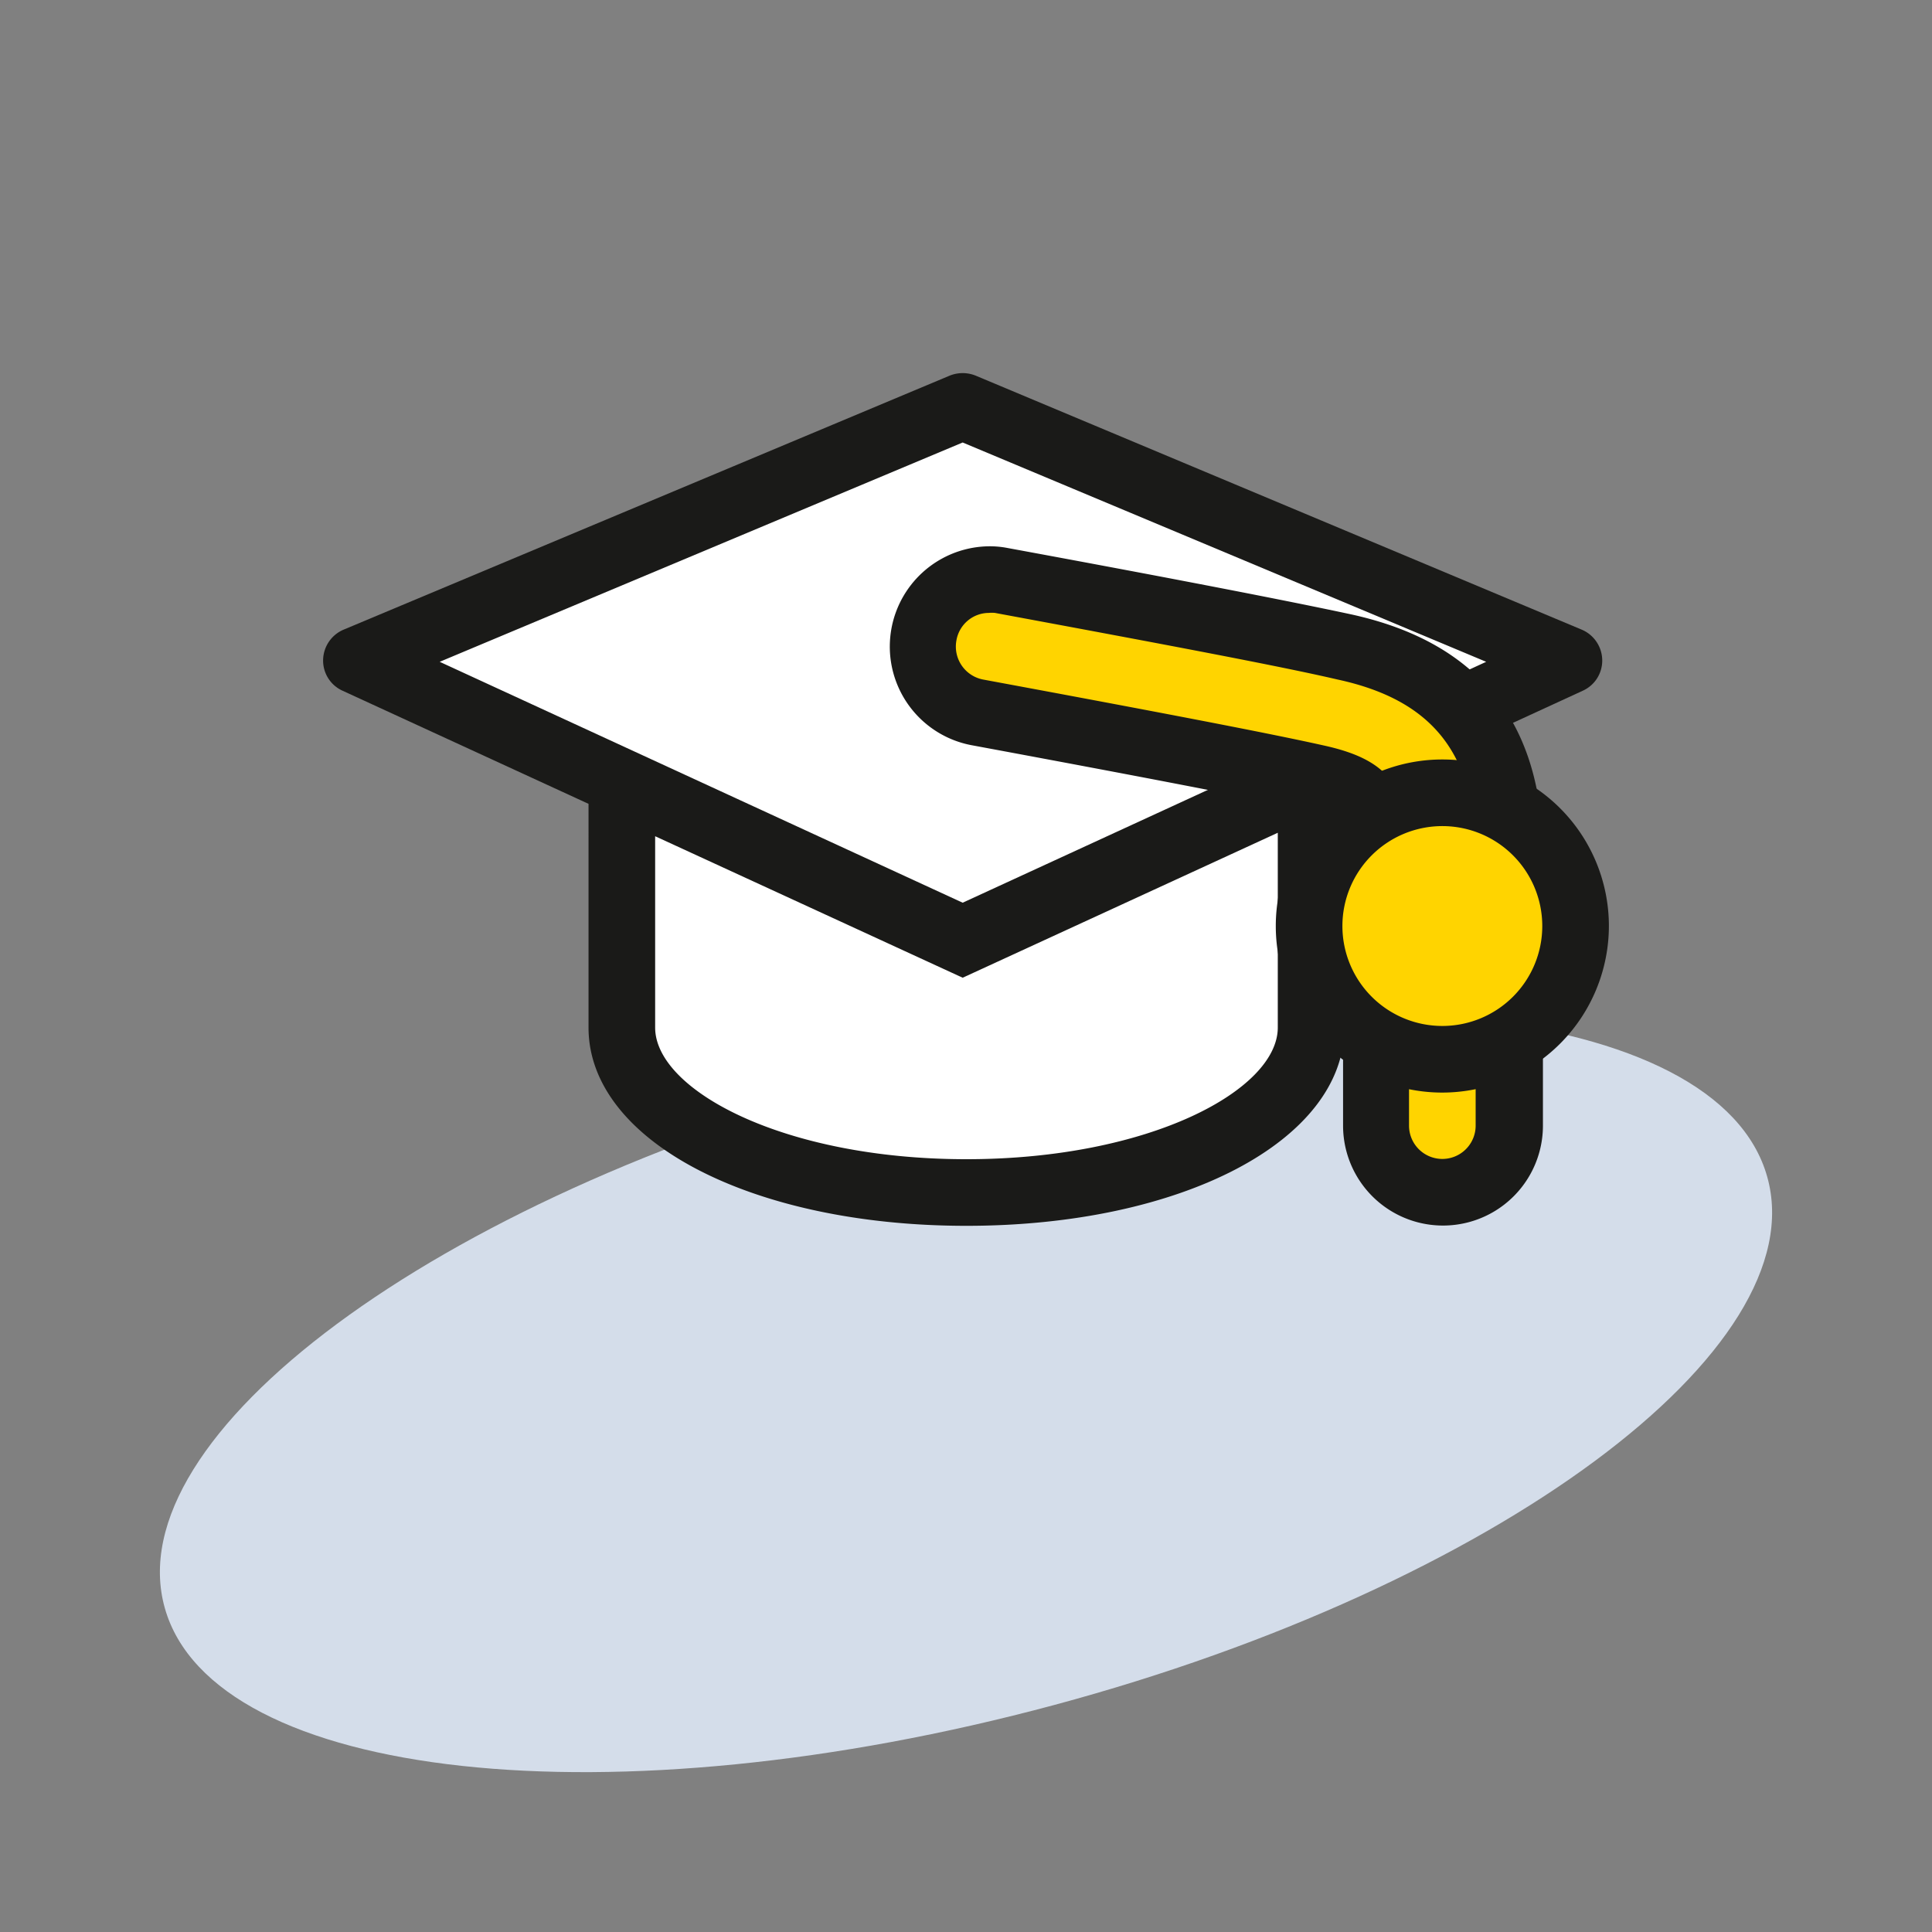
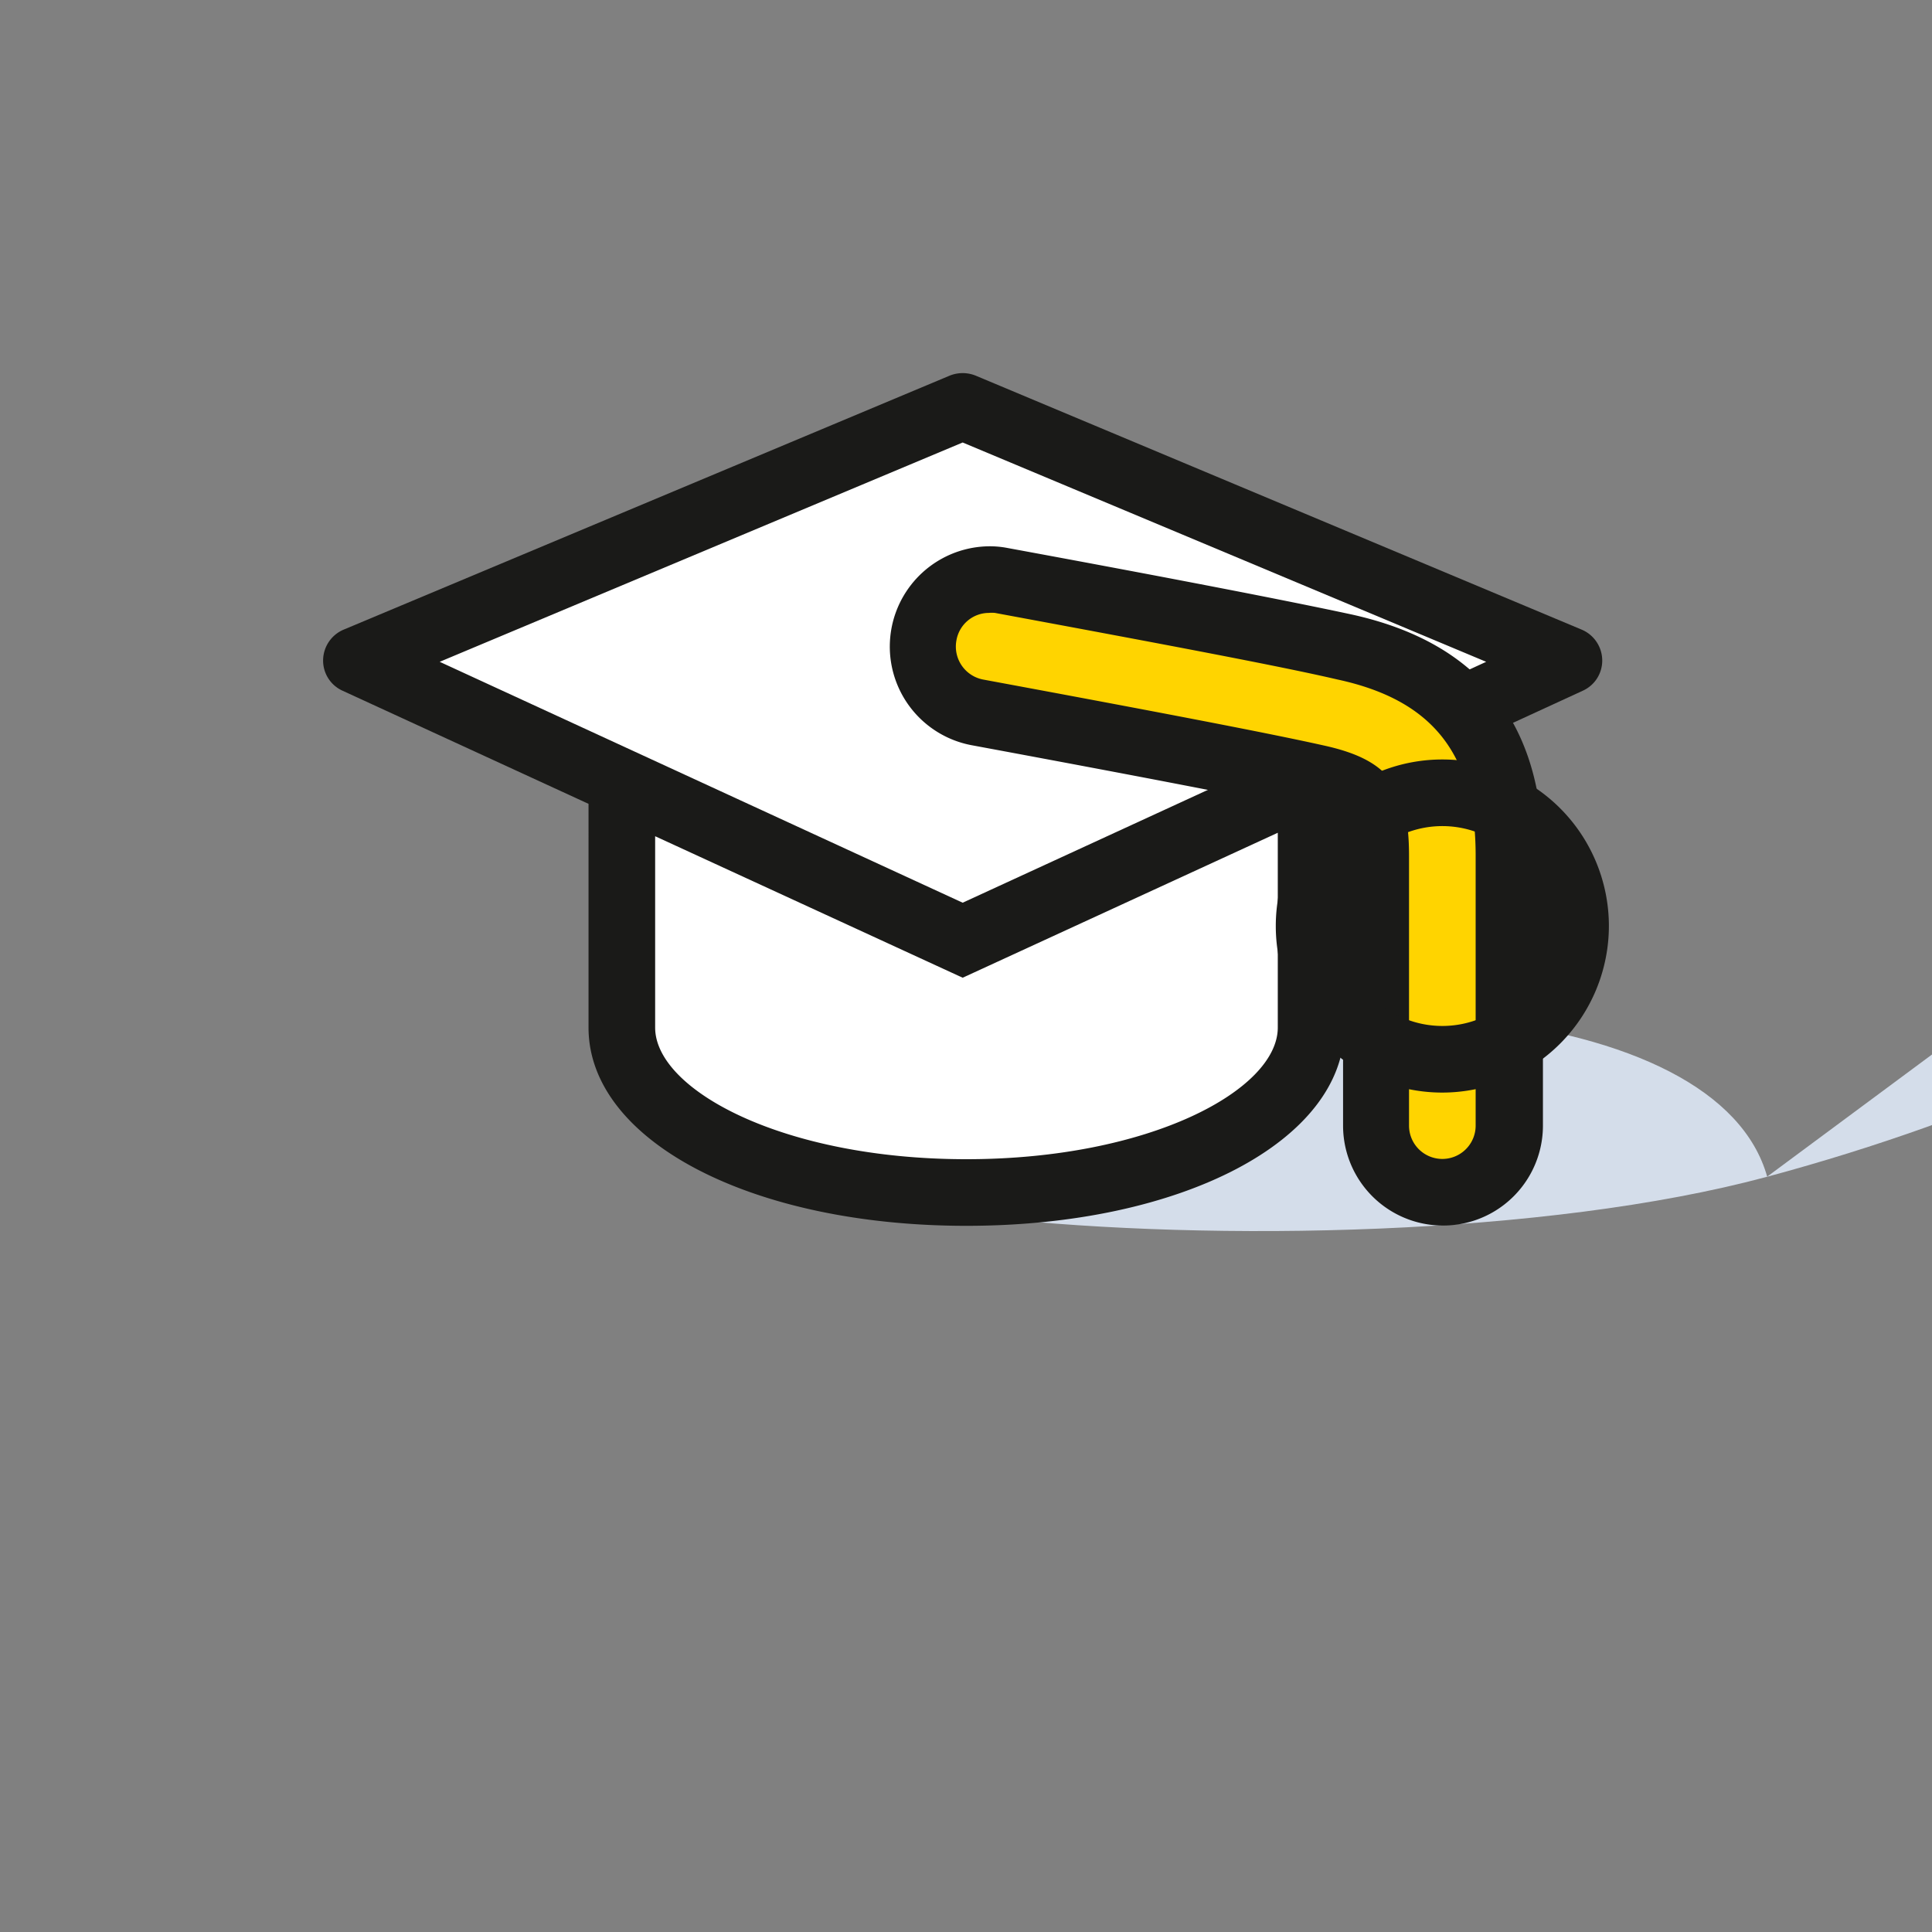
<svg xmlns="http://www.w3.org/2000/svg" width="145" height="145" viewBox="0 0 145 145">
  <rect x="0" y="0" width="145" height="145" fill="#808080" stroke="none" />
  <defs>
    <style>
      .cls-1 {
        fill: #d4ddea;
      }

      .cls-2 {
        opacity: 0;
      }

      .cls-3 {
        fill: #e30613;
      }

      .cls-3, .cls-4 {
        opacity: 0.05;
      }

      .cls-5 {
        fill: #e32521;
      }

      .cls-6 {
        opacity: 0.1;
      }

      .cls-7, .cls-8 {
        fill: none;
        stroke-miterlimit: 10;
        stroke-width: 0.1px;
      }

      .cls-7 {
        stroke: #e32521;
      }

      .cls-8 {
        stroke: #67b22f;
      }

      .cls-9 {
        fill: #fff;
      }

      .cls-10 {
        fill: #1a1a18;
      }

      .cls-11 {
        fill: #ffd400;
      }
    </style>
  </defs>
  <g id="apprendre-n1">
-     <path id="ombre" class="cls-1" d="M132.63,88.31c-3.66-13-33.56-16.2-66.77-7.26S8.71,107.73,12.37,120.69s33.56,16.2,66.76,7.27,57.16-26.69,53.5-39.65" />
+     <path id="ombre" class="cls-1" d="M132.63,88.31c-3.66-13-33.56-16.2-66.77-7.26s33.56,16.2,66.76,7.27,57.16-26.69,53.5-39.65" />
    <g id="grille" class="cls-2">
      <path class="cls-3" d="M145,0H0V145H145Z" />
      <g class="cls-4">
        <rect class="cls-5" width="145" height="145" />
      </g>
      <g class="cls-6">
        <rect class="cls-5" x="12" y="12" width="121" height="121" />
      </g>
      <line class="cls-7" x1="7" y1="108" x2="138" y2="108" />
      <line class="cls-7" x1="72.5" y1="138" x2="72.5" y2="7" />
      <line class="cls-8" x1="52" y1="138" x2="52" y2="7" />
      <line class="cls-8" x1="32" y1="138" x2="32" y2="7" />
      <line class="cls-8" x1="93" y1="138" x2="93" y2="7" />
      <line class="cls-8" x1="113" y1="138" x2="113" y2="7" />
      <line class="cls-8" x1="7" y1="44" x2="138" y2="44" />
      <line class="cls-8" x1="7" y1="76" x2="138" y2="76" />
      <line class="cls-8" x1="7" y1="92" x2="138" y2="92" />
      <line class="cls-8" x1="7" y1="60" x2="138" y2="60" />
      <line class="cls-8" x1="7" y1="28" x2="138" y2="28" />
    </g>
    <g id="chapeau">
      <path class="cls-9" d="M117.75,49.57,72.25,30.5,26.75,49.57l19.92,9.16V77.12C46.67,84,58.25,89.5,72.53,89.5S98.4,84,98.4,77.12V58.47Z" />
      <path class="cls-10" d="M118.72,47.26,73.22,28.19a2.6,2.6,0,0,0-1.94,0L25.78,47.26a2.52,2.52,0,0,0-1.53,2.27,2.48,2.48,0,0,0,1.46,2.31l18.46,8.49V77.12C44.17,85.6,56.36,92,72.53,92s28.37-6.4,28.37-14.88V60.07l17.89-8.23a2.48,2.48,0,0,0,1.46-2.31A2.52,2.52,0,0,0,118.72,47.26ZM95.9,77.12c0,4.67-9.6,9.88-23.37,9.88s-23.36-5.21-23.36-9.88V62.76L72.25,73.38,95.9,62.5ZM72.25,67.75,33,49.67,72.25,33.21l39.29,16.46Z" />
      <path class="cls-11" d="M108.28,89.5a5,5,0,0,1-5-5V64.24c0-4.06-.75-5-4.47-5.85-4.22-.92-12.8-2.58-25.5-4.93a5,5,0,0,1,.88-10,5.62,5.62,0,0,1,.92.08c12.78,2.37,21.46,4.05,25.79,5,8.3,1.8,12.33,6.93,12.33,15.67V84.48A5,5,0,0,1,108.28,89.5Z" />
      <path class="cls-10" d="M74.21,46a2.38,2.38,0,0,1,.46,0c12.77,2.37,21.43,4,25.72,5,7.17,1.55,10.36,5.63,10.36,13.22V84.48a2.48,2.48,0,1,1-5,0V64.24c0-5.22-1.56-7.24-6.44-8.3C95.11,55,86.51,53.36,73.78,51a2.52,2.52,0,0,1-2-2.93A2.48,2.48,0,0,1,74.21,46m0-5h0a7.53,7.53,0,0,0-1.34,14.92c12.67,2.35,21.23,4,25.43,4.91a4.86,4.86,0,0,1,2.16.77s.34.47.34,2.64V84.48a7.48,7.48,0,1,0,15,0V64.24c0-10-4.81-16-14.3-18.11-4.35-.94-13-2.63-25.87-5A7,7,0,0,0,74.21,41Z" />
-       <circle class="cls-11" cx="108.25" cy="69.5" r="10" />
      <path class="cls-10" d="M108.25,82a12.5,12.5,0,1,1,12.5-12.5A12.52,12.52,0,0,1,108.25,82Zm0-20a7.5,7.5,0,1,0,7.5,7.5A7.5,7.5,0,0,0,108.25,62Z" />
    </g>
  </g>
</svg>